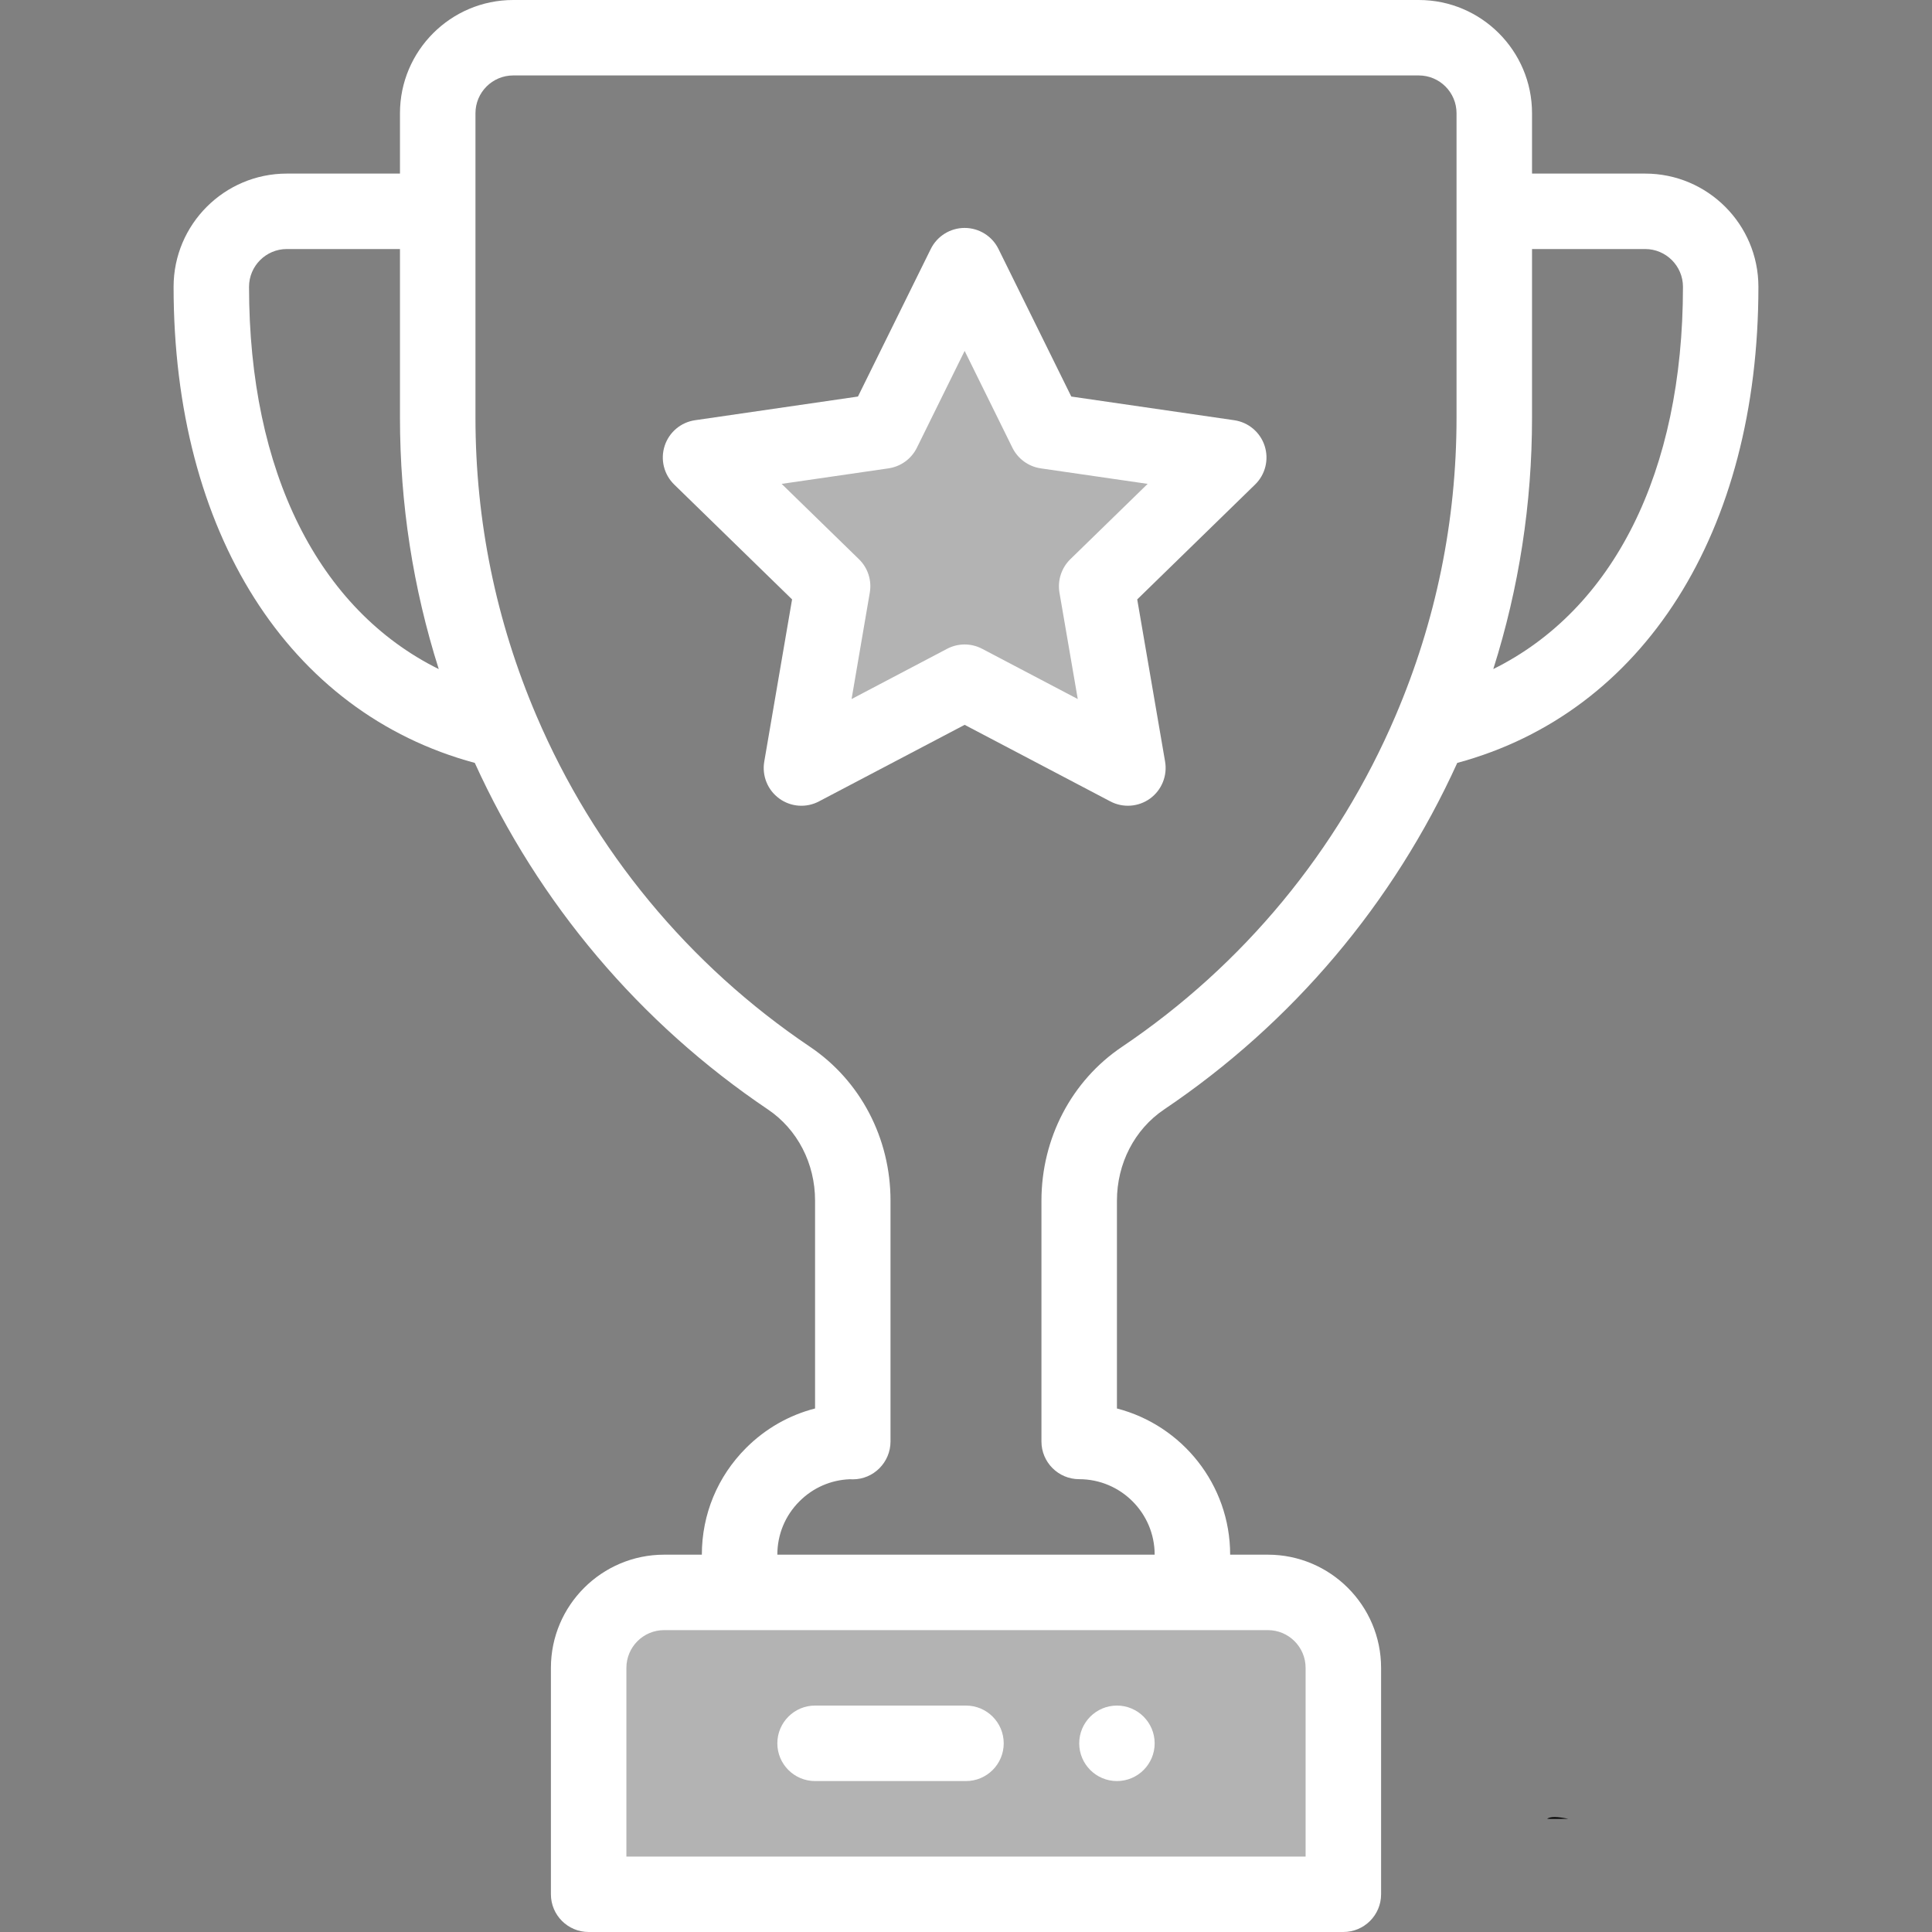
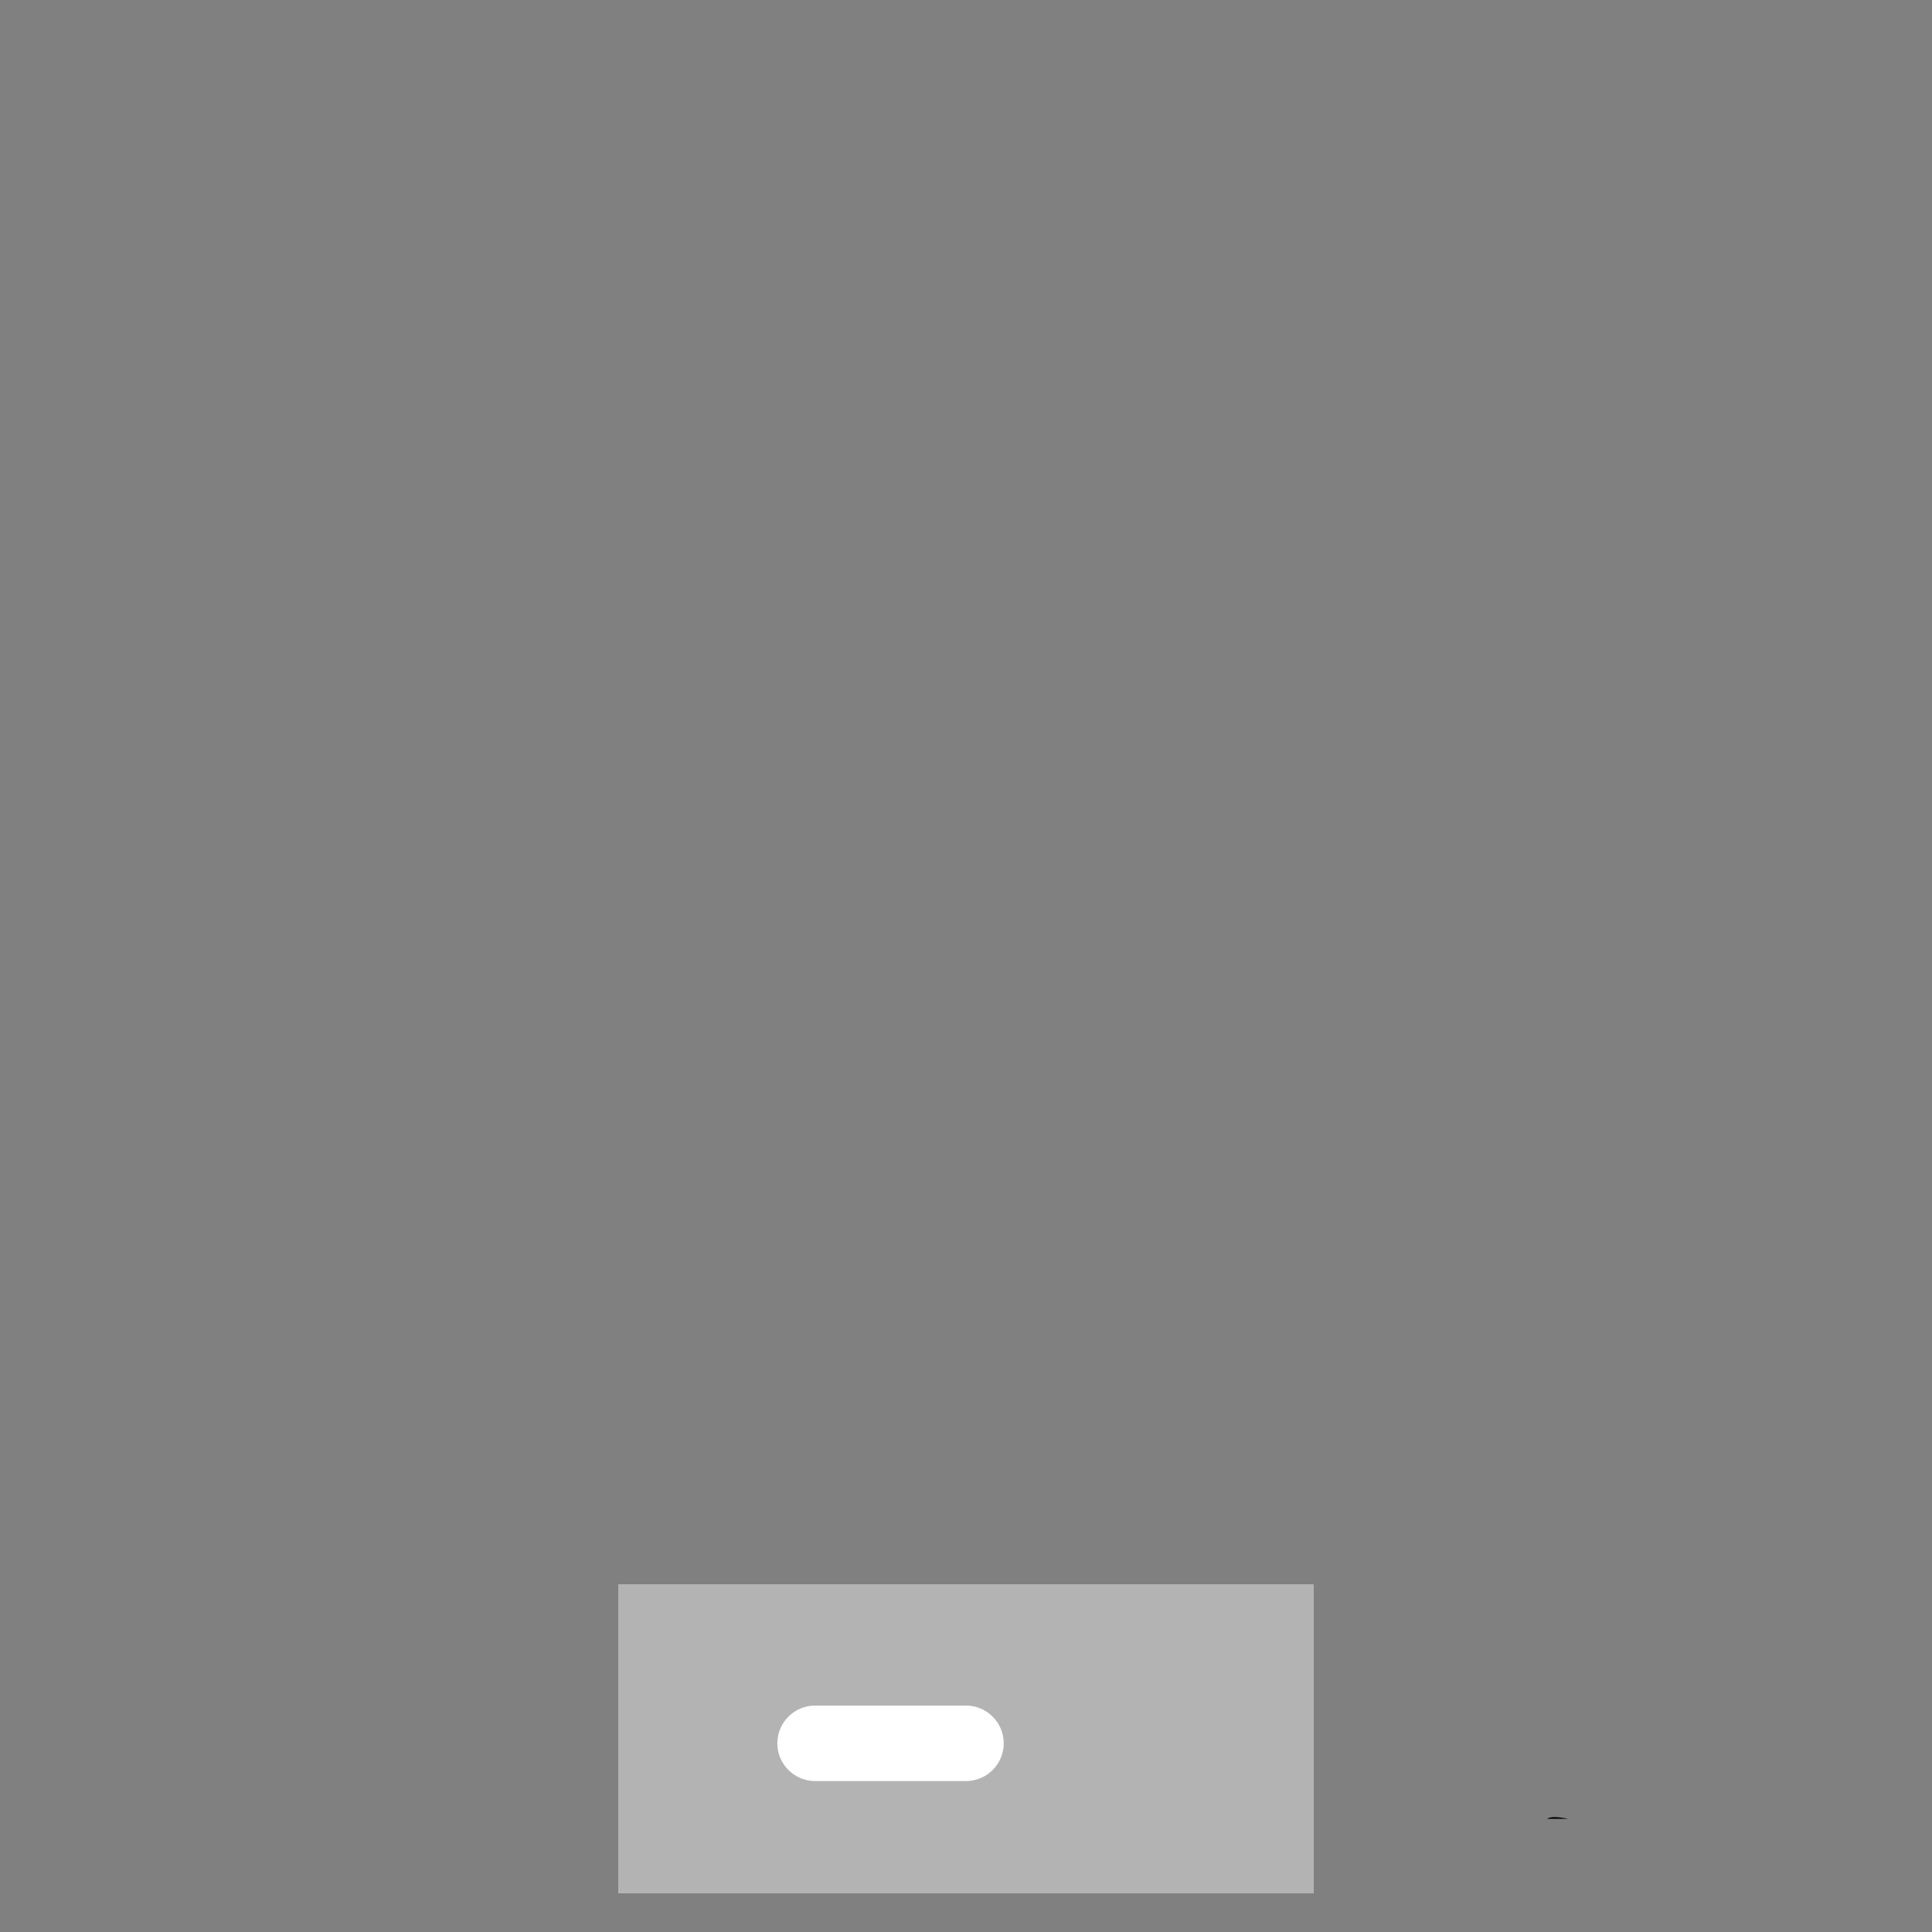
<svg xmlns="http://www.w3.org/2000/svg" width="40" height="40" viewBox="0 0 40 40" fill="none">
  <rect x="0" y="0" width="40" height="40" fill="#808080" stroke="none" />
-   <path d="M23.125 35.312C22.694 35.312 22.344 35.663 22.344 36.094C22.344 36.525 22.694 36.875 23.125 36.875C23.556 36.875 23.906 36.525 23.906 36.094C23.906 35.663 23.556 35.312 23.125 35.312Z" fill="white" />
-   <path d="M34.062 3.594H31.719V2.344C31.719 1.051 30.667 0 29.375 0H10.625C9.333 0 8.281 1.051 8.281 2.344V3.594H5.938C4.645 3.594 3.594 4.645 3.594 5.938C3.594 11.02 5.972 14.755 9.83 15.795C11.153 18.706 13.244 21.181 15.899 22.97C16.51 23.382 16.875 24.087 16.875 24.856V29.161C16.34 29.298 15.848 29.577 15.447 29.978C14.856 30.569 14.531 31.353 14.531 32.188H13.75C12.458 32.188 11.406 33.239 11.406 34.531V39.219C11.406 39.65 11.756 40 12.188 40H27.812C28.244 40 28.594 39.65 28.594 39.219V34.531C28.594 33.239 27.542 32.188 26.25 32.188H25.469C25.469 30.734 24.471 29.509 23.125 29.161V24.86C23.125 24.088 23.49 23.382 24.102 22.97C26.757 21.181 28.848 18.706 30.171 15.795C34.028 14.755 36.406 11.02 36.406 5.938C36.406 4.645 35.355 3.594 34.062 3.594ZM5.156 5.938C5.156 5.507 5.507 5.156 5.938 5.156H8.281V8.648C8.281 10.429 8.551 12.173 9.084 13.853C6.597 12.621 5.156 9.777 5.156 5.938ZM26.25 33.75C26.681 33.75 27.031 34.1 27.031 34.531V38.438H12.969V34.531C12.969 34.1 13.319 33.75 13.75 33.75H26.25ZM30.156 8.648C30.156 10.783 29.731 12.859 28.893 14.82C27.701 17.611 25.742 19.981 23.229 21.674C22.186 22.376 21.562 23.568 21.562 24.86V29.844C21.562 30.275 21.912 30.625 22.344 30.625C23.205 30.625 23.906 31.326 23.906 32.188H16.094C16.094 31.77 16.256 31.378 16.552 31.083C16.832 30.802 17.201 30.641 17.595 30.626C17.615 30.628 17.636 30.628 17.656 30.628C18.088 30.628 18.437 30.275 18.437 29.844V24.856C18.437 23.566 17.815 22.377 16.772 21.674C14.258 19.981 12.3 17.611 11.107 14.82C10.269 12.86 9.844 10.783 9.844 8.648V2.344C9.844 1.913 10.194 1.562 10.625 1.562H29.375C29.806 1.562 30.156 1.913 30.156 2.344V8.648ZM30.917 13.852C31.449 12.173 31.719 10.429 31.719 8.648V5.156H34.062C34.493 5.156 34.844 5.507 34.844 5.938C34.844 9.777 33.403 12.621 30.917 13.852Z" fill="white" />
-   <path d="M17.2 12.4L16.8 15.6L20 14.4L23.2 15.6L22.8 12.4L25.2 10L22 8.8L20 6L18.8 8.8L14.8 10L17.2 12.4Z" fill="white" fill-opacity="0.4" />
-   <path d="M26.183 9.231C26.091 8.948 25.846 8.742 25.552 8.7L22.18 8.21L20.672 5.154C20.541 4.888 20.269 4.719 19.972 4.719C19.674 4.719 19.403 4.888 19.271 5.154L17.763 8.21L14.392 8.7C14.097 8.742 13.853 8.948 13.761 9.231C13.669 9.514 13.746 9.825 13.959 10.032L16.399 12.41L15.823 15.769C15.773 16.062 15.893 16.358 16.134 16.533C16.374 16.708 16.693 16.731 16.956 16.592L19.972 15.007L22.988 16.592C23.253 16.732 23.572 16.706 23.811 16.533C24.051 16.358 24.172 16.062 24.122 15.768L23.545 12.41L25.985 10.032C26.198 9.825 26.275 9.514 26.183 9.231ZM22.16 11.578C21.976 11.758 21.892 12.016 21.935 12.27L22.314 14.473L20.335 13.433C20.108 13.313 19.836 13.313 19.608 13.433L17.631 14.473L18.008 12.27C18.052 12.016 17.968 11.757 17.784 11.578L16.183 10.018L18.394 9.697C18.649 9.66 18.869 9.501 18.983 9.27L19.972 7.265L20.961 9.27C21.075 9.501 21.295 9.66 21.549 9.697L23.761 10.018L22.16 11.578Z" fill="white" />
  <path d="M20 35.312H16.875C16.444 35.312 16.094 35.662 16.094 36.094C16.094 36.525 16.444 36.875 16.875 36.875H20C20.431 36.875 20.781 36.525 20.781 36.094C20.781 35.662 20.431 35.312 20 35.312Z" fill="white" />
  <path d="M32.032 37.656H32.468C32.246 37.612 32.096 37.608 32.032 37.656Z" fill="black" />
  <rect x="12.8" y="32.8" width="14.4" height="6.4" fill="white" fill-opacity="0.4" />
</svg>